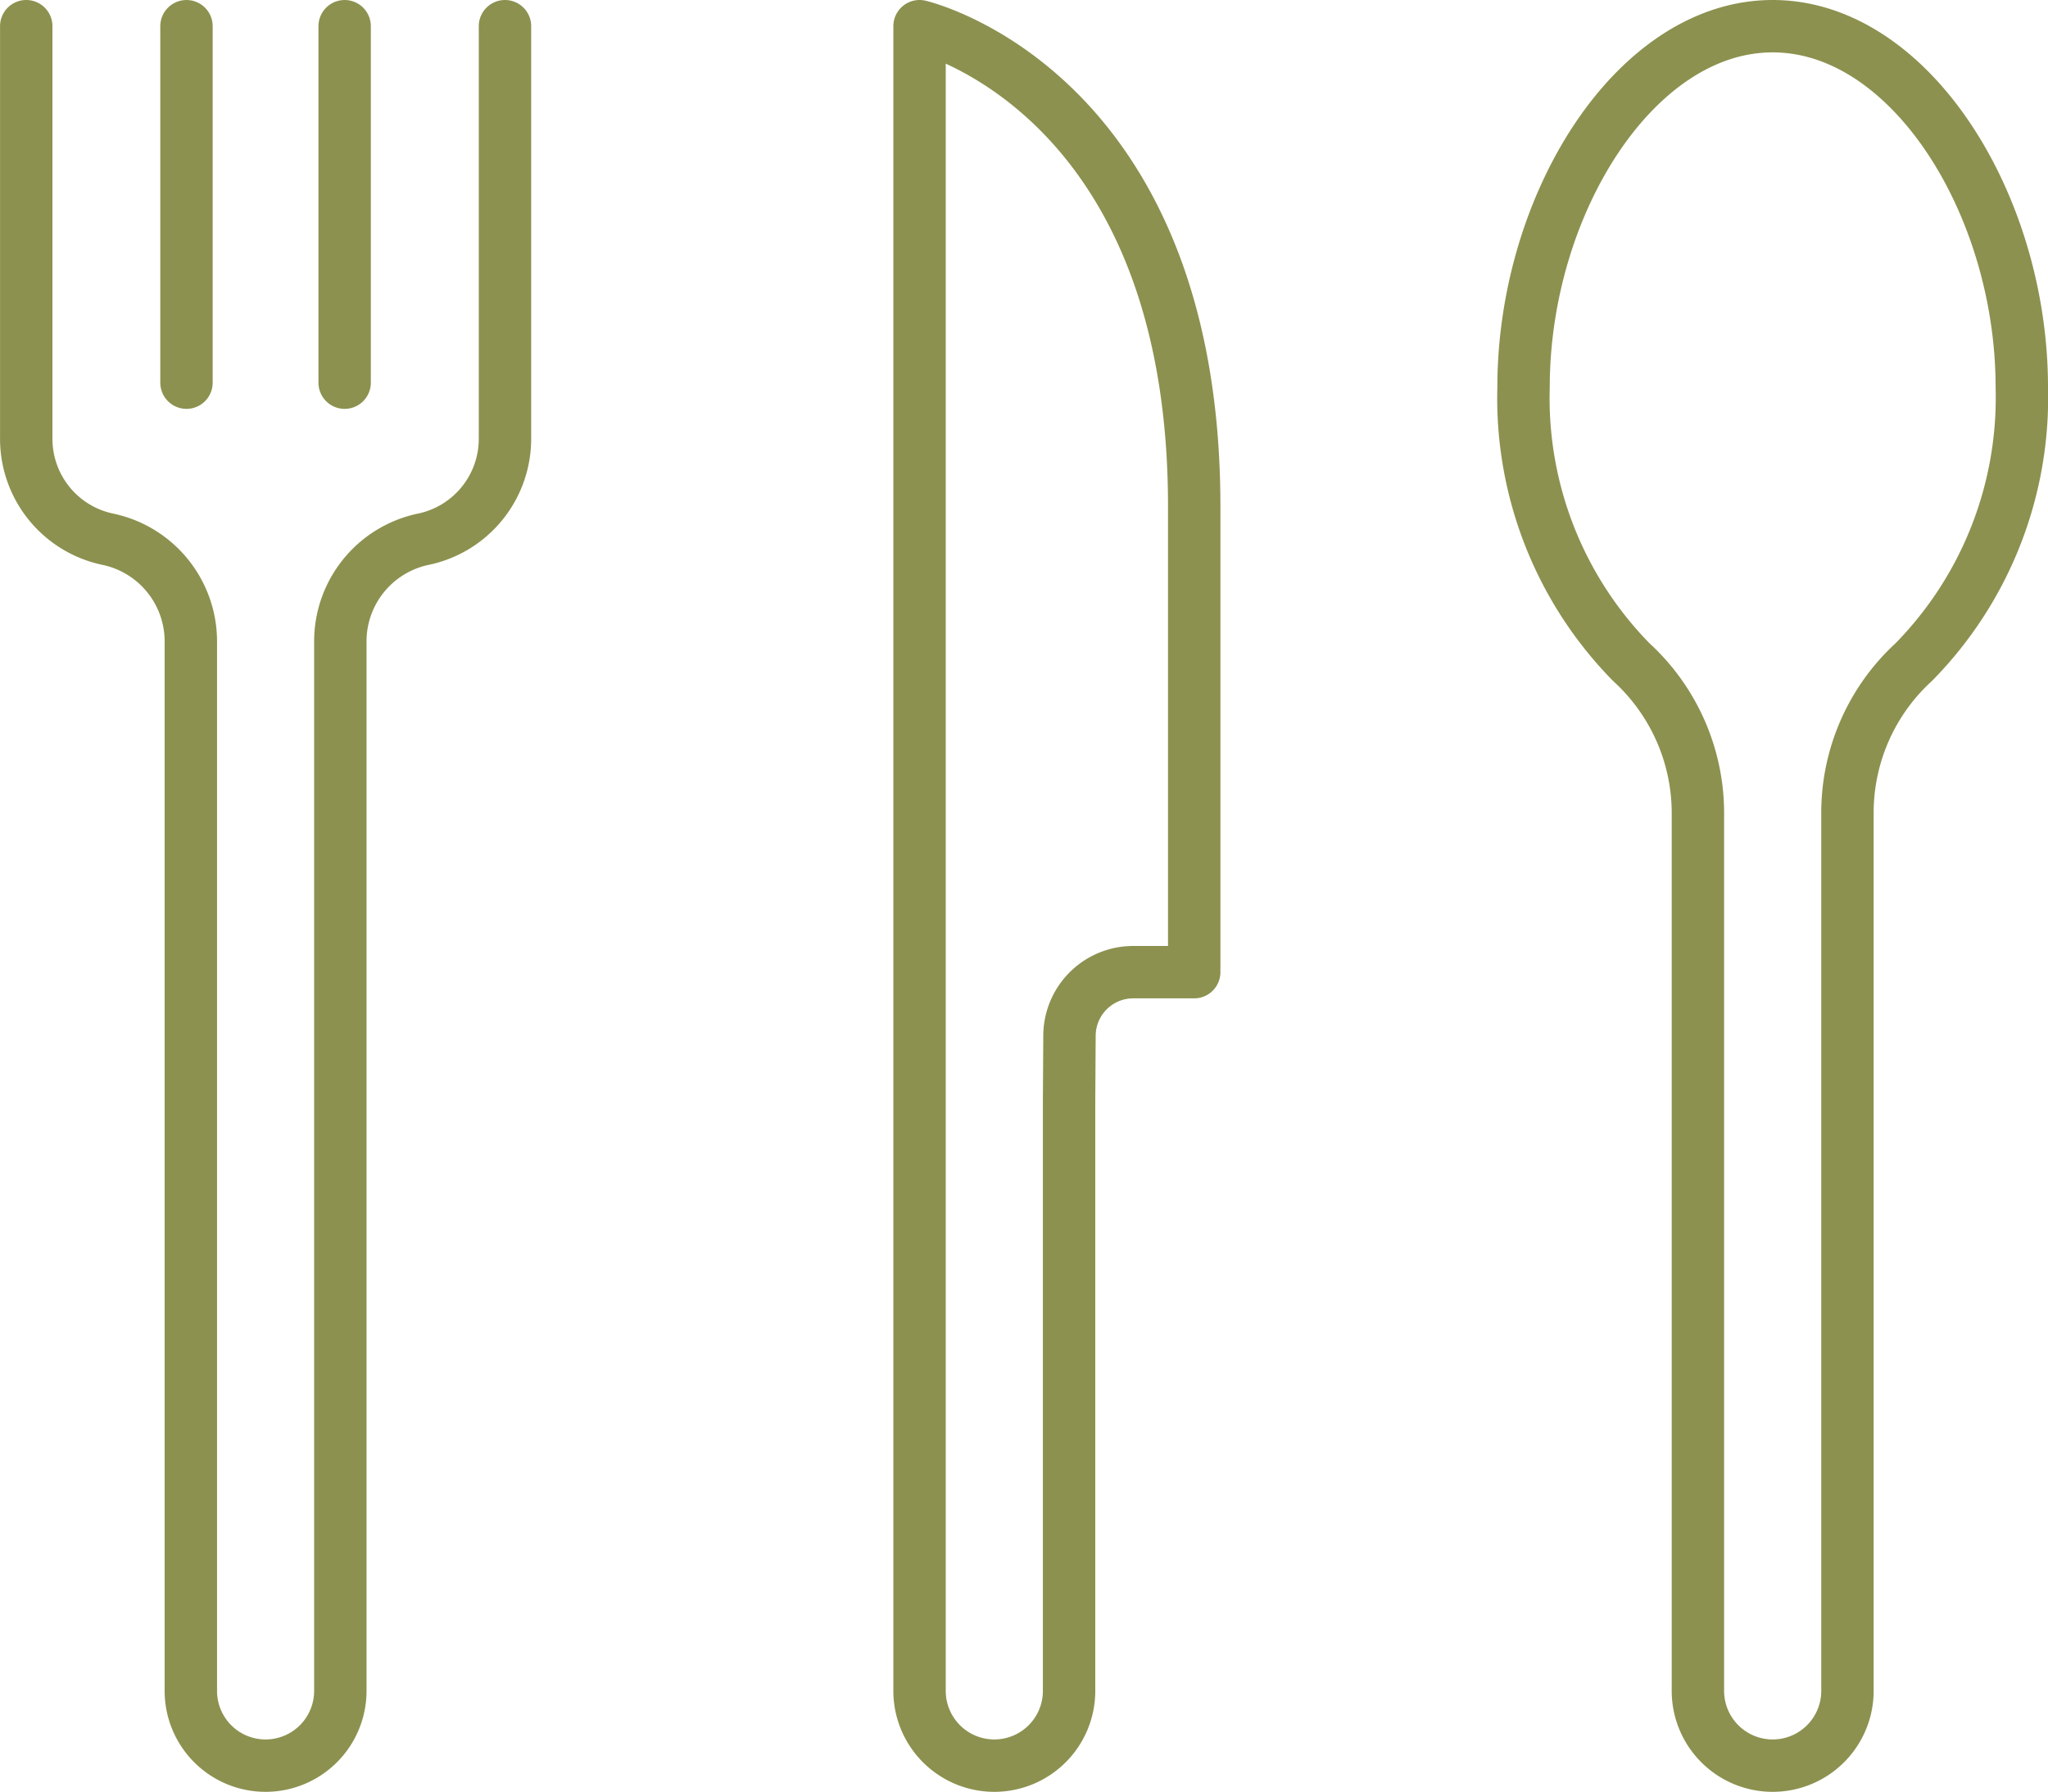
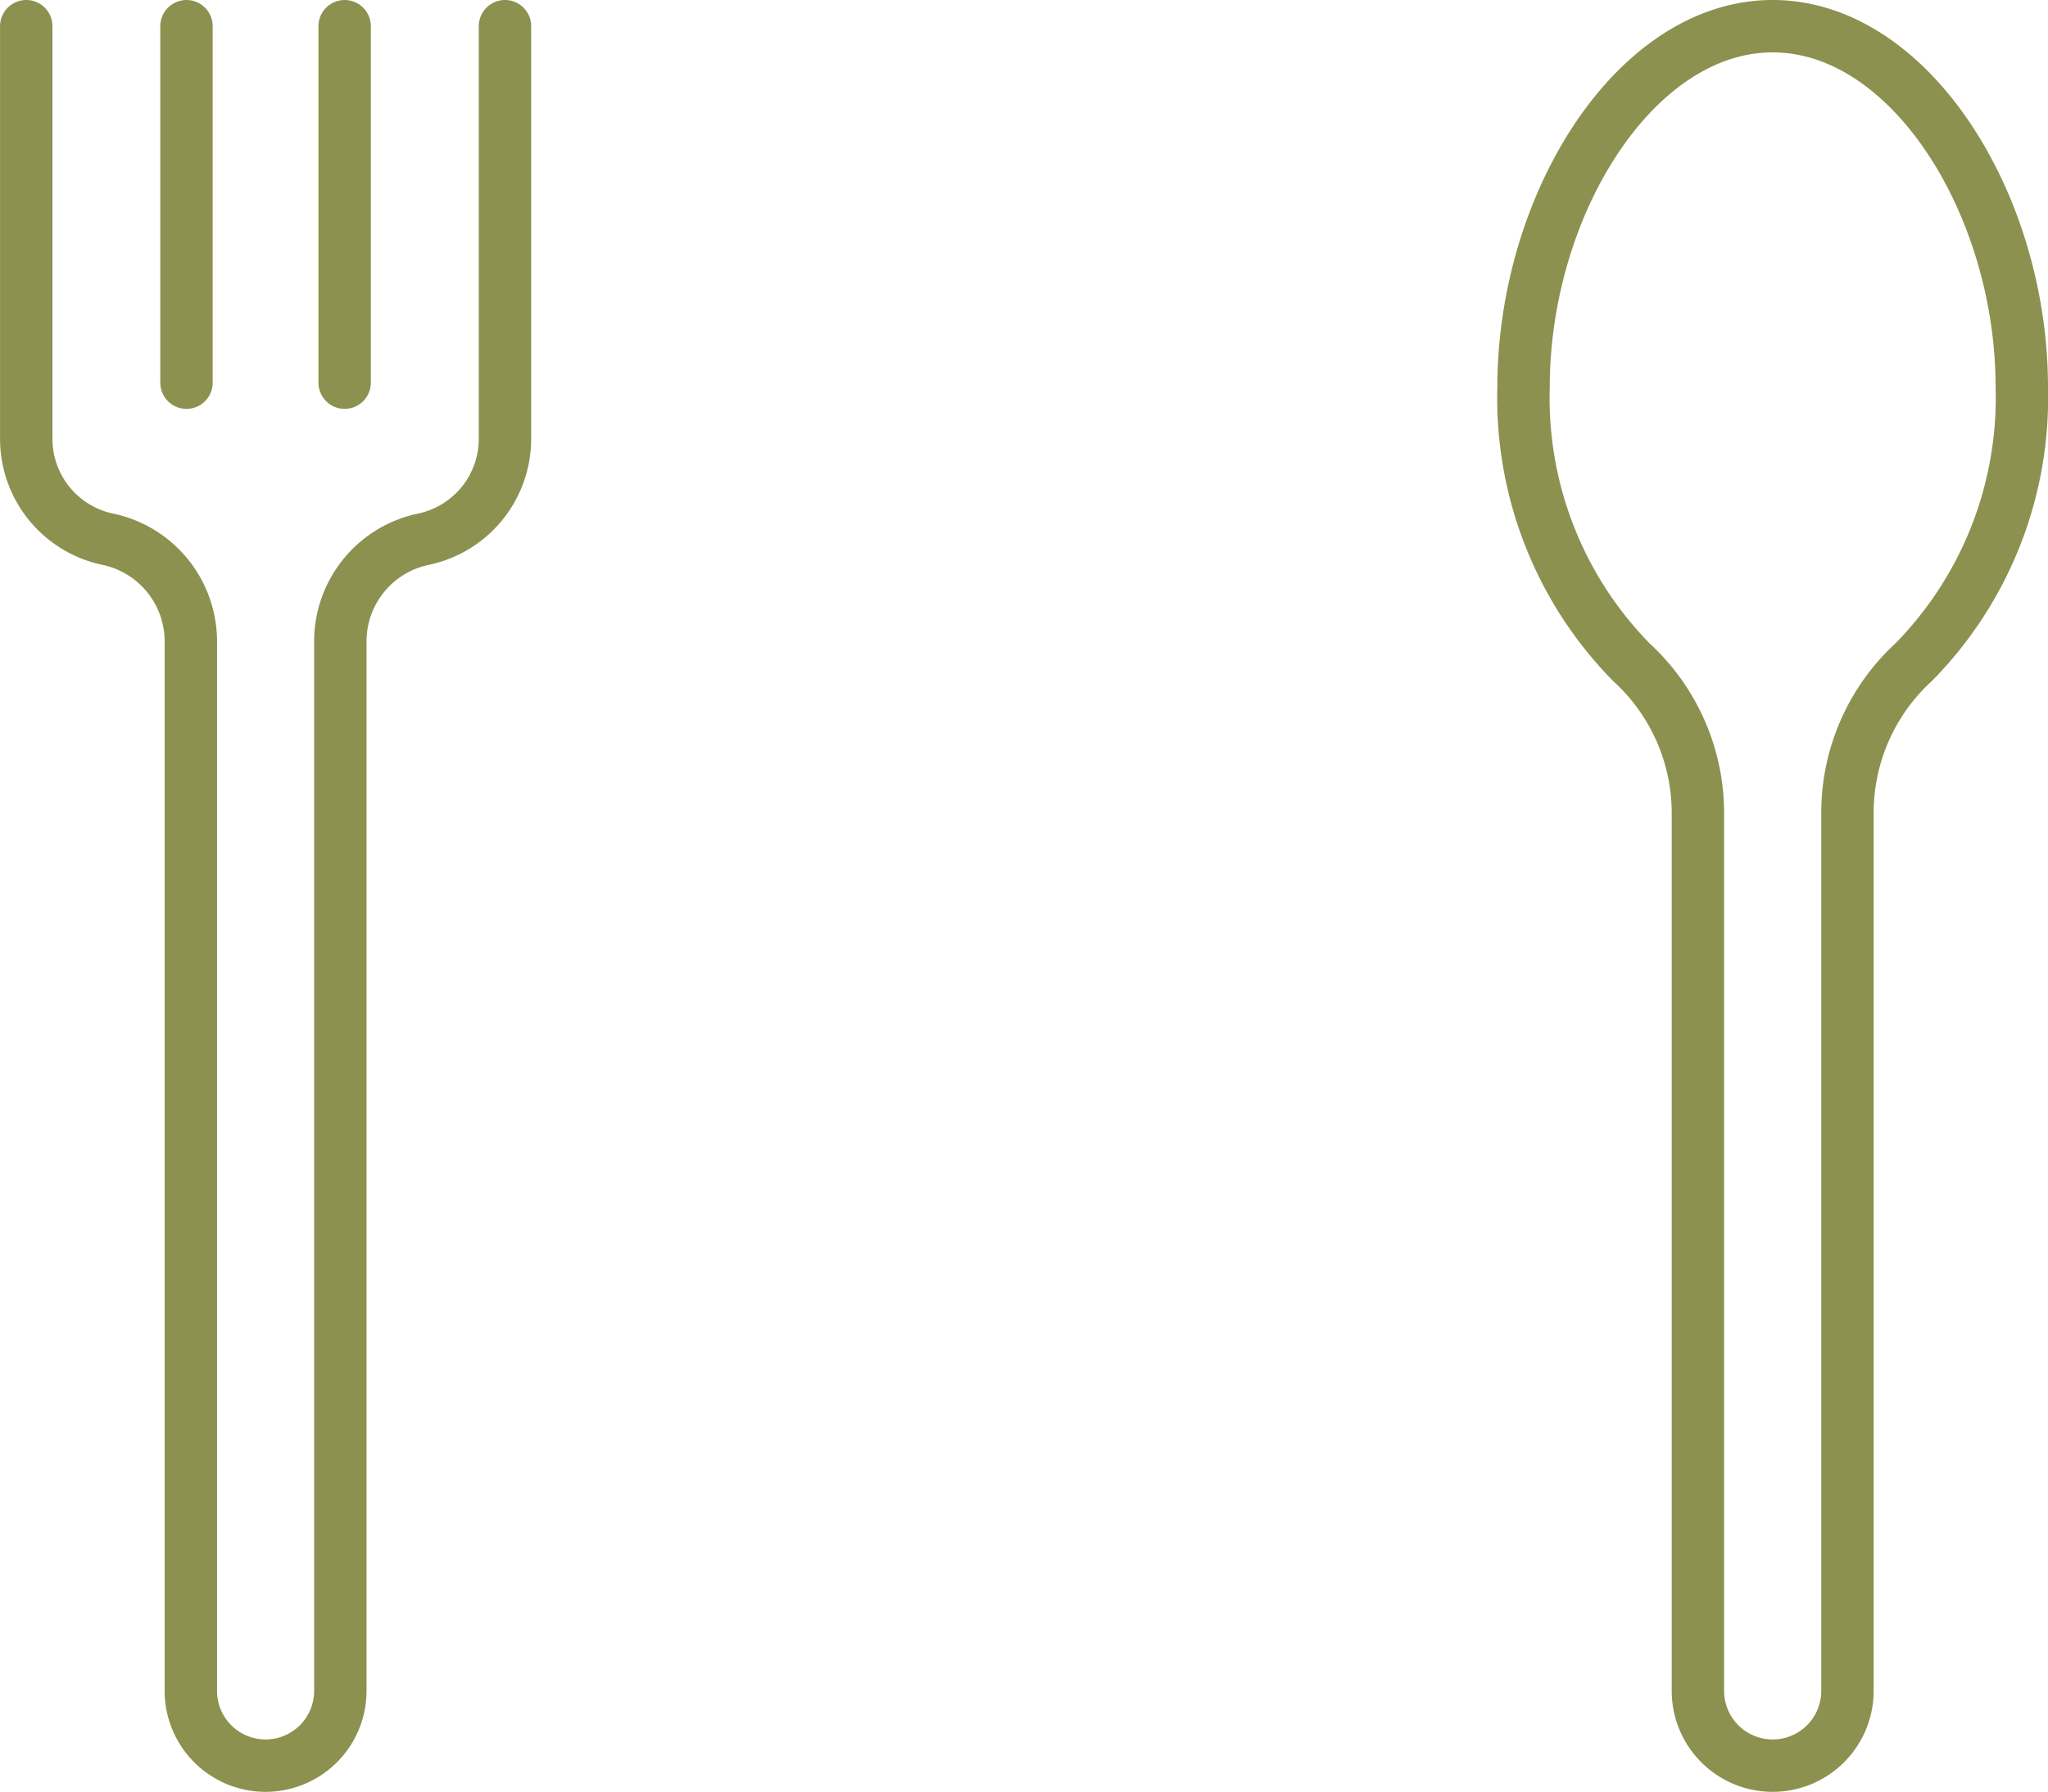
<svg xmlns="http://www.w3.org/2000/svg" width="41.359" height="36.194" viewBox="0 0 41.359 36.194">
  <g id="Gruppe_8711" data-name="Gruppe 8711" transform="translate(-750.945 -902.516)">
    <g id="Gruppe_8710" data-name="Gruppe 8710">
      <path id="Pfad_7443" data-name="Pfad 7443" d="M761.143,903.045v8.334a2.073,2.073,0,0,1-1.648,2.029h0a2.108,2.108,0,0,0-1.677,2.063v21.2a1.51,1.51,0,0,1-1.51,1.51h0a1.509,1.509,0,0,1-1.509-1.51v-21.2a2.11,2.11,0,0,0-1.677-2.063h0a2.072,2.072,0,0,1-1.647-2.029v-8.334" fill="none" stroke="#8c914f" stroke-linecap="round" stroke-linejoin="round" stroke-width="1.058" />
      <line id="Linie_3085" data-name="Linie 3085" y2="7.201" transform="translate(754.711 903.045)" fill="none" stroke="#8c914f" stroke-linecap="round" stroke-linejoin="round" stroke-width="1.058" />
      <line id="Linie_3086" data-name="Linie 3086" y2="7.201" transform="translate(757.905 903.045)" fill="none" stroke="#8c914f" stroke-linecap="round" stroke-linejoin="round" stroke-width="1.058" />
-       <path id="Pfad_7444" data-name="Pfad 7444" d="M772.535,924.736v11.935a1.51,1.51,0,0,1-1.509,1.51h0a1.511,1.511,0,0,1-1.511-1.51V903.045s5.547,1.278,5.547,9.7v9.408h-1.231a1.288,1.288,0,0,0-1.288,1.281Z" fill="none" stroke="#8c914f" stroke-linecap="round" stroke-linejoin="round" stroke-width="1.058" />
      <path id="Pfad_7445" data-name="Pfad 7445" d="M785.234,918.921a4.133,4.133,0,0,0-1.346-3.031,7.613,7.613,0,0,1-2.175-5.551c0-3.686,2.252-7.294,5.031-7.294s5.031,3.608,5.031,7.294a7.617,7.617,0,0,1-2.18,5.549,4.13,4.13,0,0,0-1.341,3.027v17.756a1.51,1.51,0,0,1-1.51,1.51h0a1.51,1.51,0,0,1-1.51-1.51Z" fill="none" stroke="#8c914f" stroke-linecap="round" stroke-linejoin="round" stroke-width="1.058" />
    </g>
  </g>
</svg>